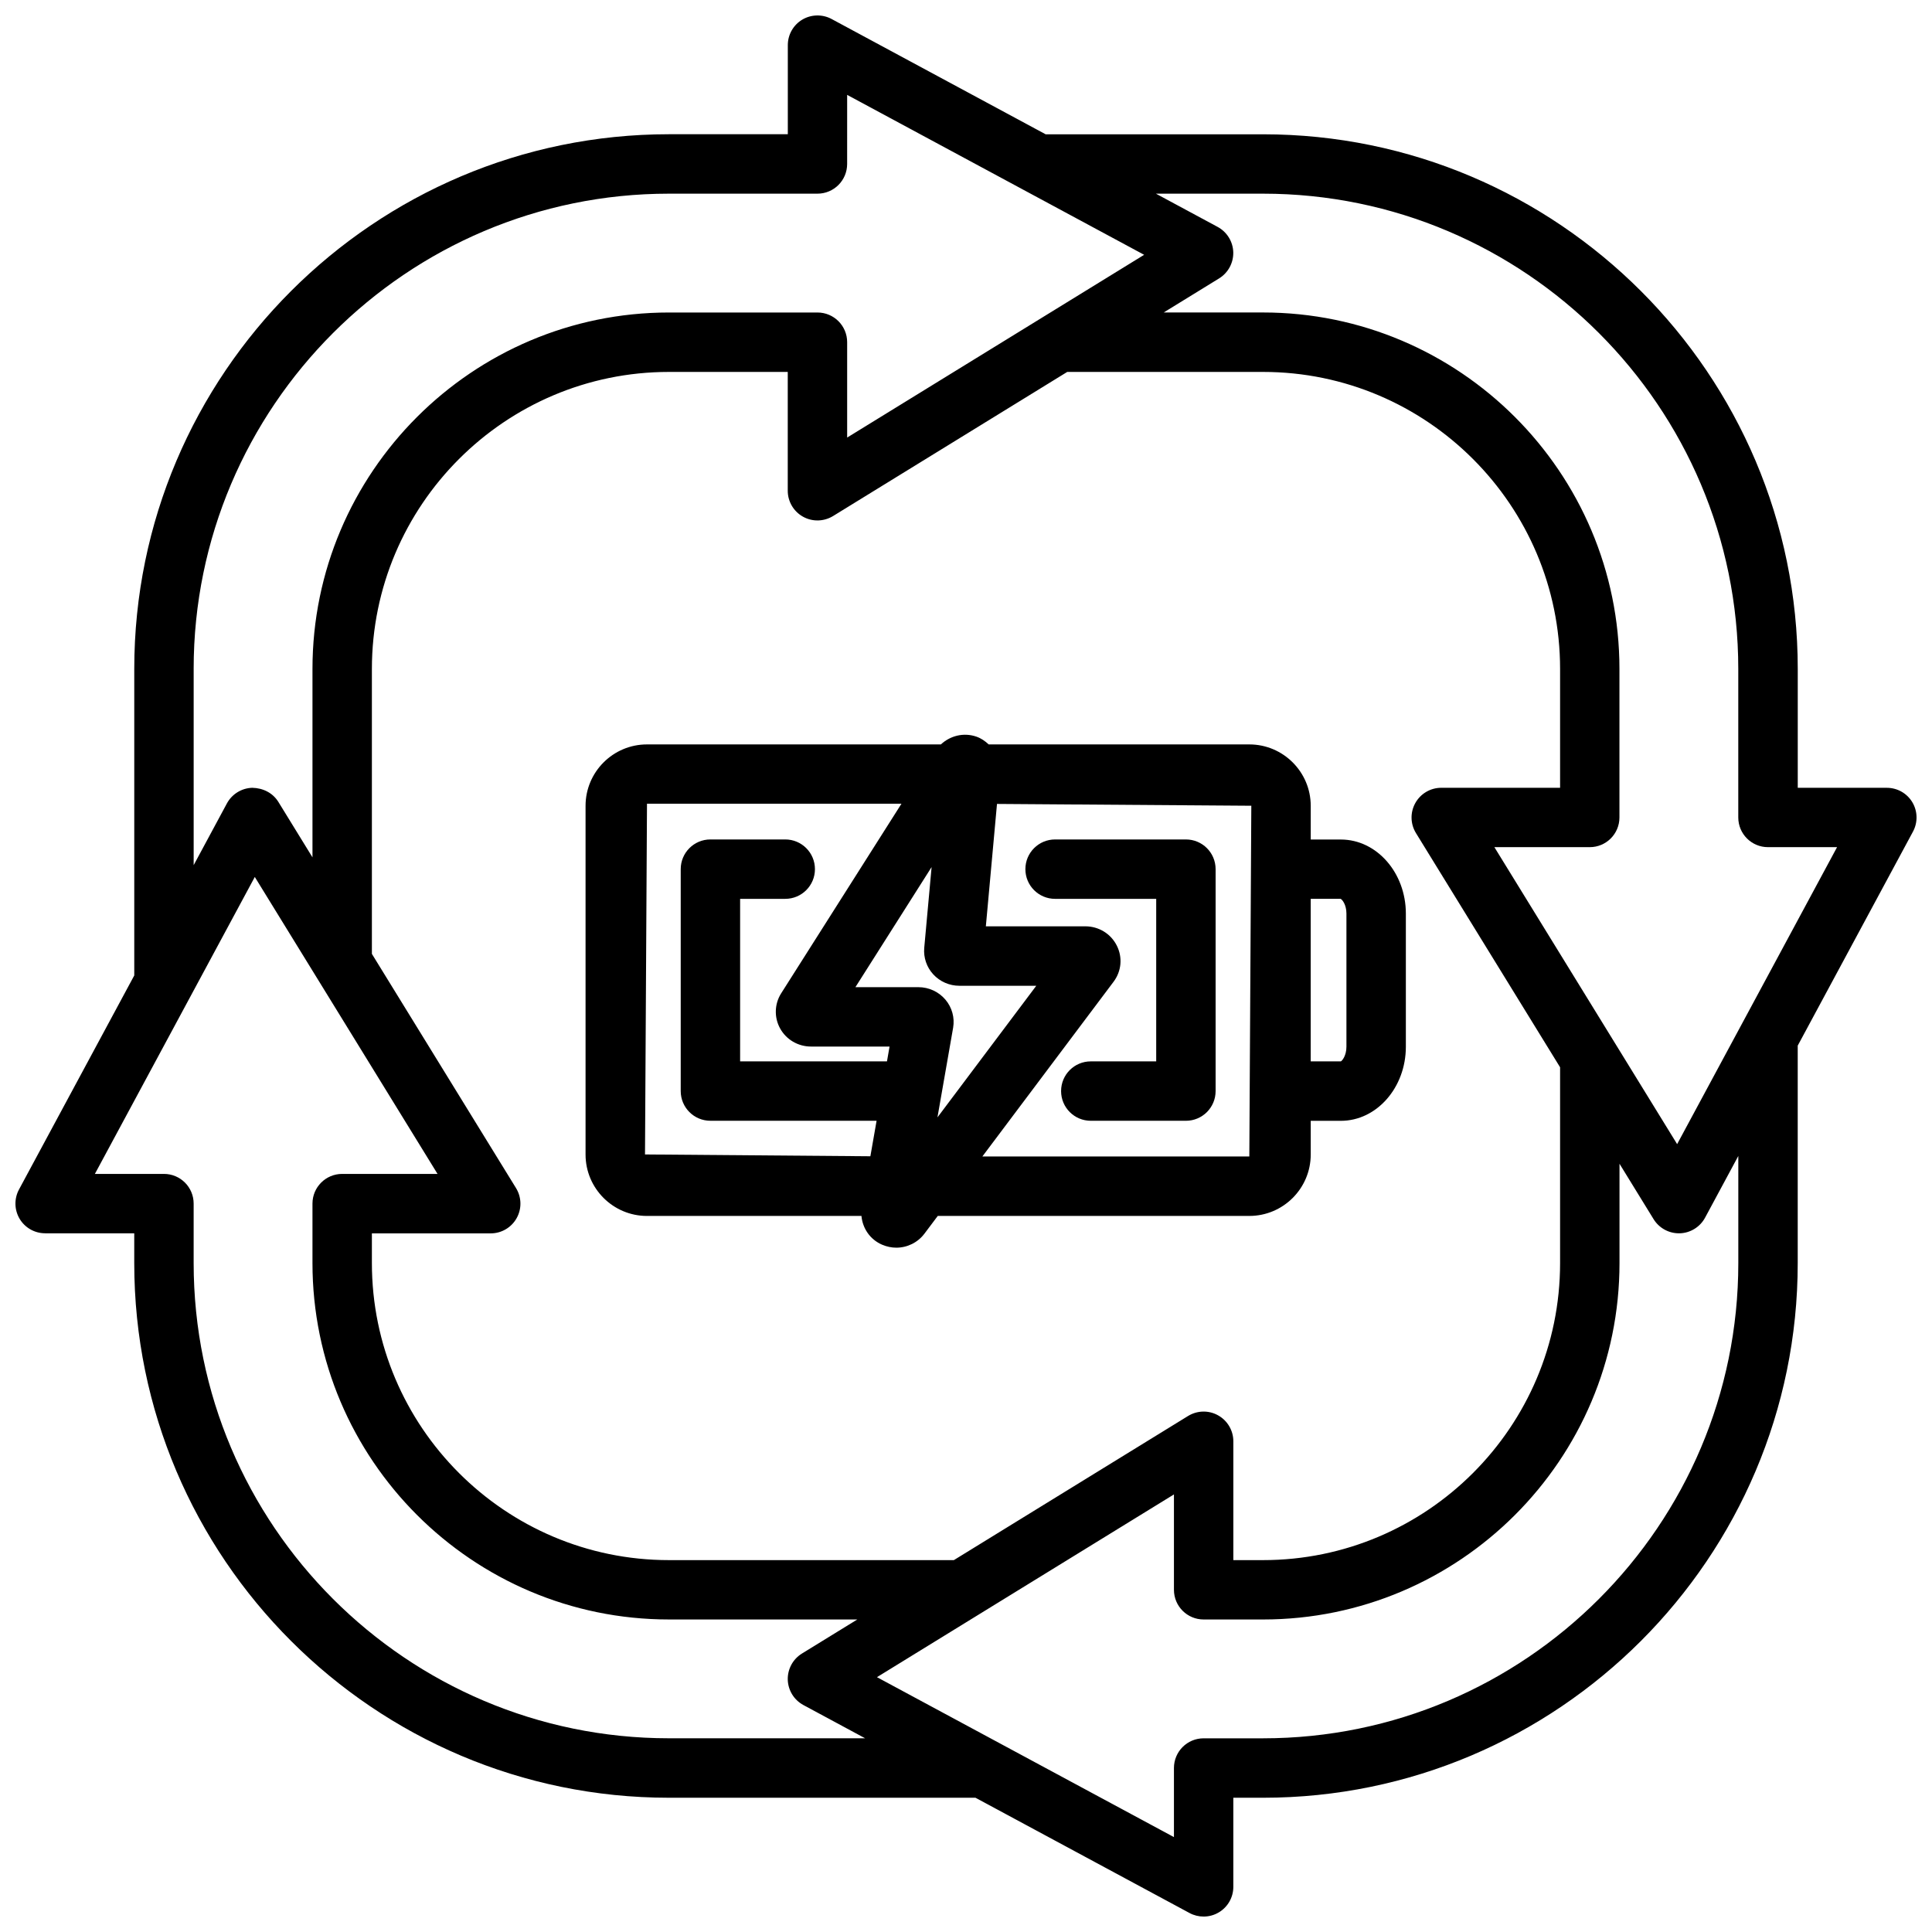
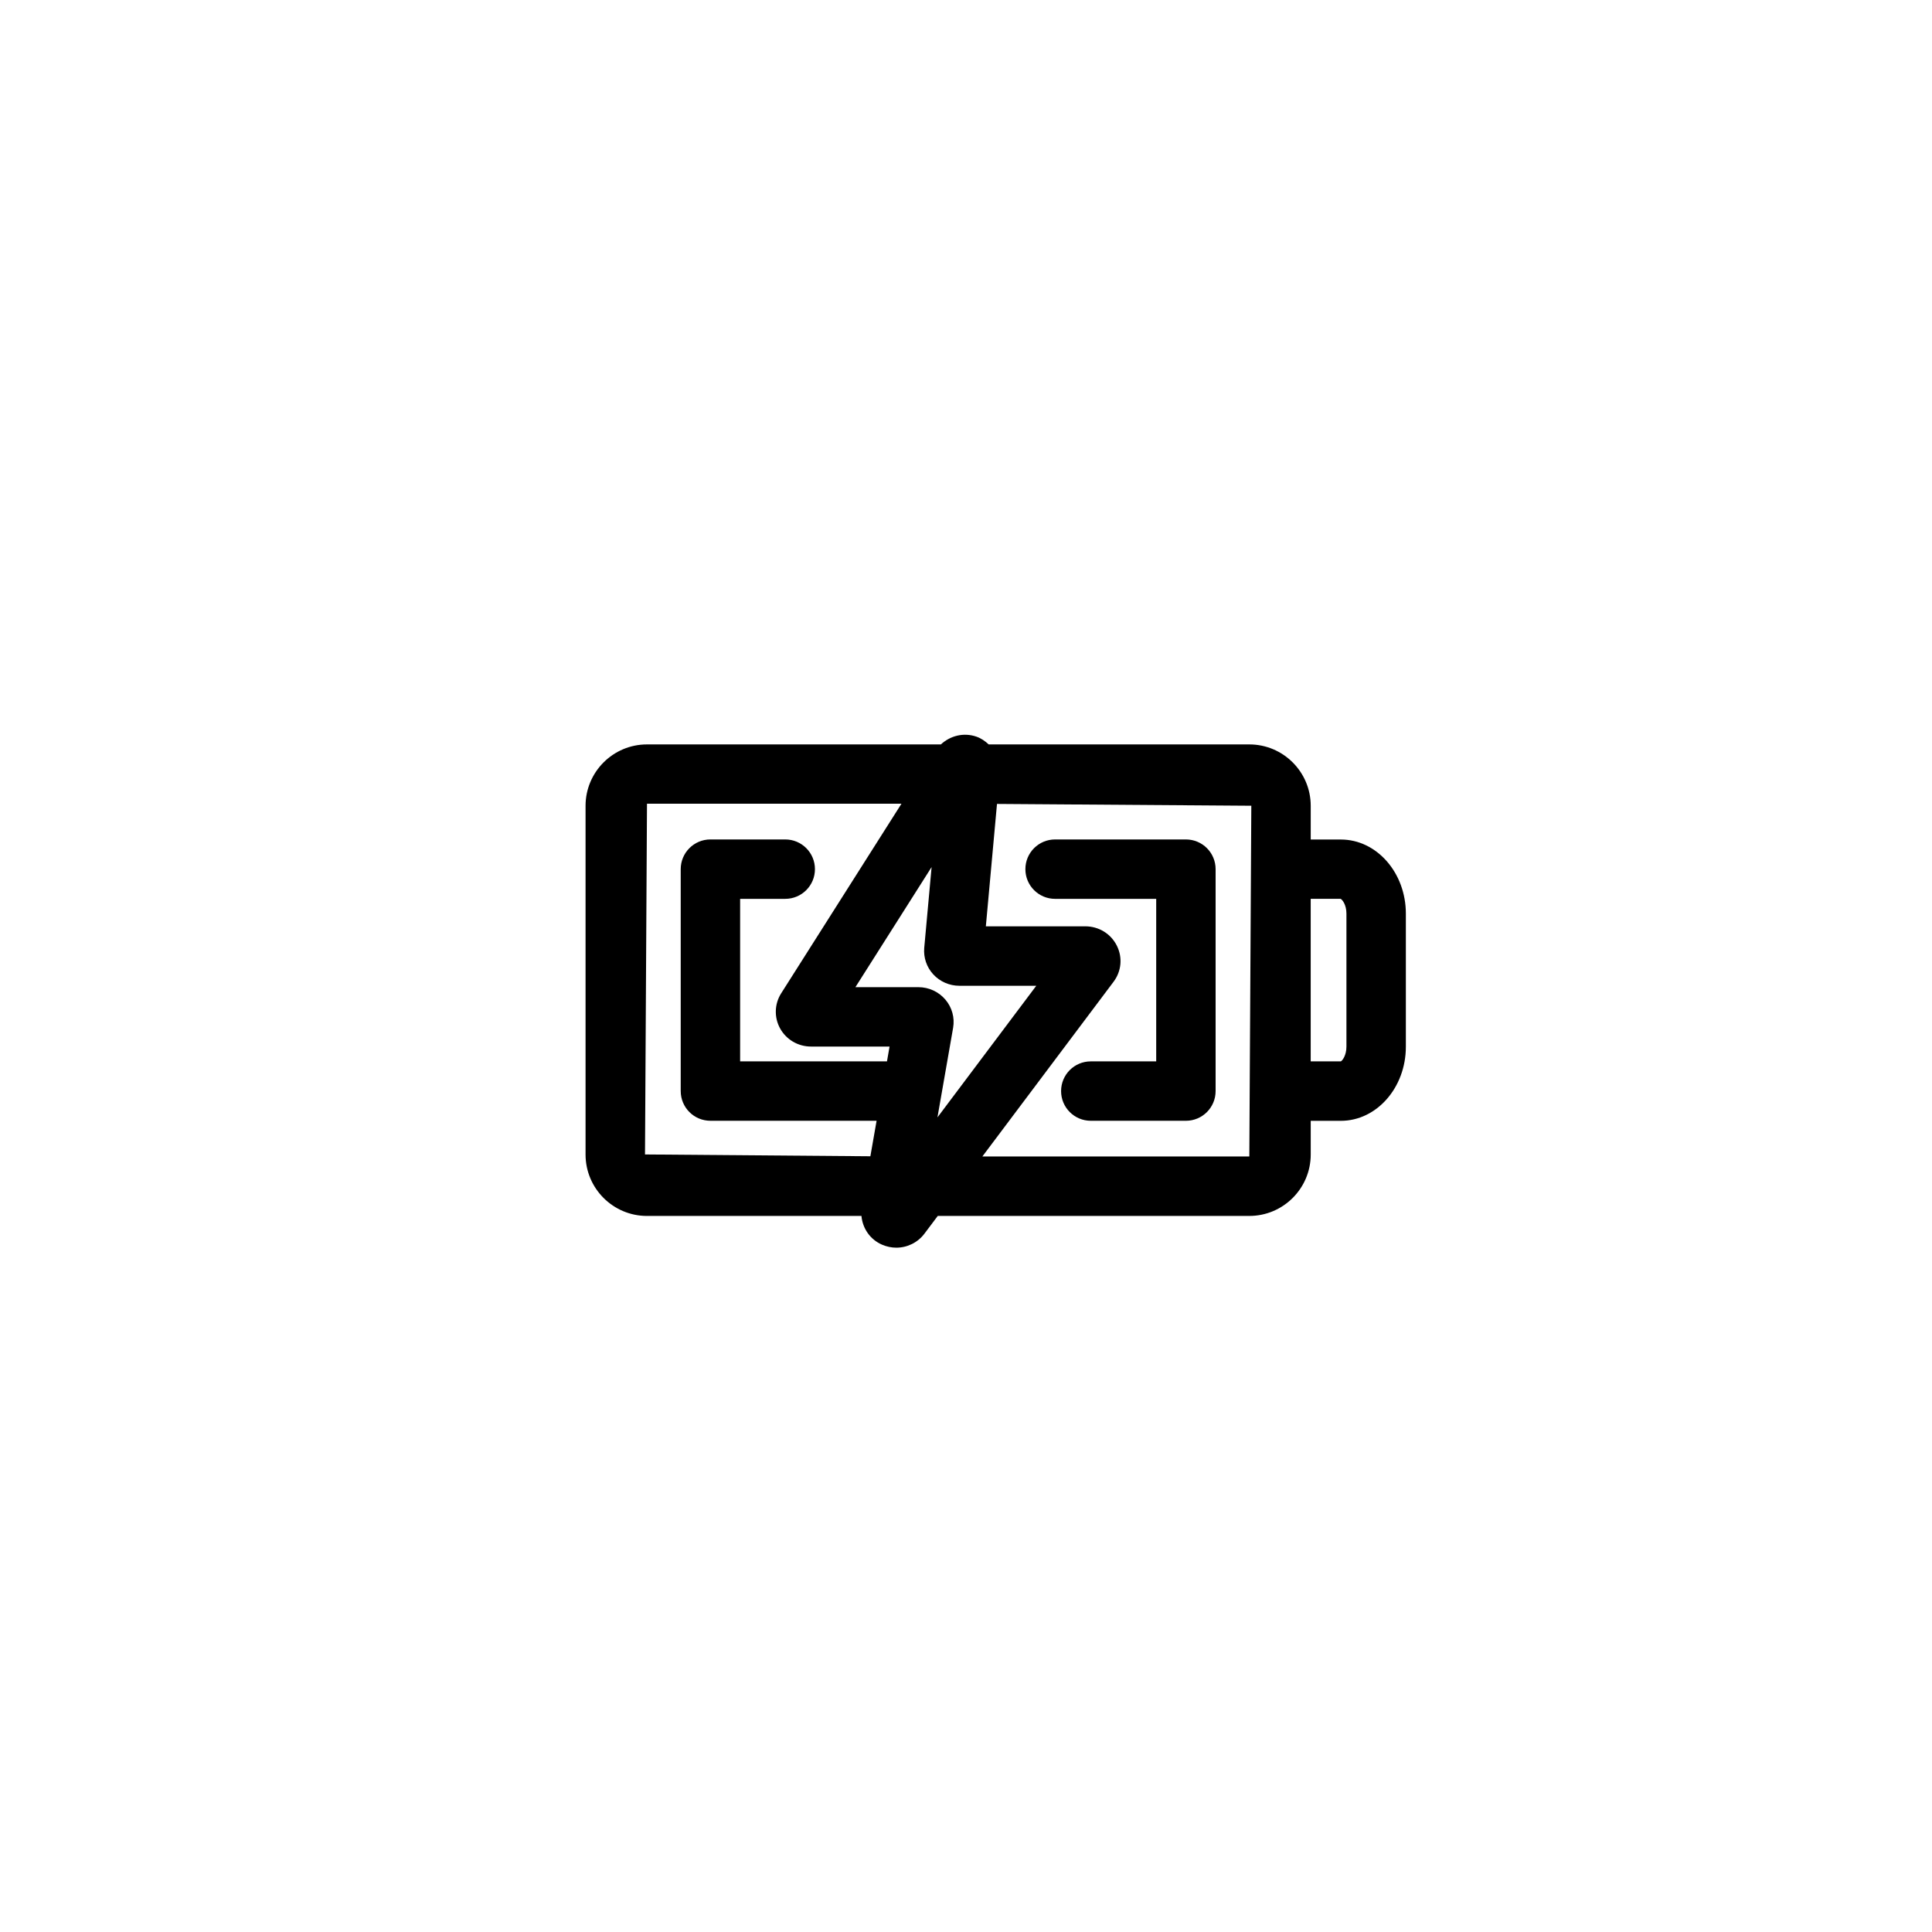
<svg xmlns="http://www.w3.org/2000/svg" width="800px" height="800px" version="1.1" viewBox="144 144 512 512">
  <defs>
    <clipPath id="a">
-       <path d="m148.09 148.09h503.81v503.81h-503.81z" />
-     </clipPath>
+       </clipPath>
  </defs>
  <path d="m315.45 466.23h56.844c0.293 3.281 2.273 6.242 5.457 7.621 1.227 0.527 2.512 0.797 3.777 0.797 2.875 0 5.668-1.324 7.477-3.738l3.512-4.676h82.57c8.973 0 16.27-7.305 16.27-16.27v-8.934h7.988c9.492 0 17.223-8.809 17.223-19.633v-35.281c0-10.824-7.723-19.633-17.223-19.633h-7.988v-8.934c0-8.973-7.305-16.27-16.27-16.27h-69.07c-0.938-0.875-2-1.629-3.289-2.07-3.352-1.141-6.894-0.242-9.383 2.07h-77.895c-8.973 0-16.27 7.305-16.27 16.27v92.418c0 8.973 7.305 16.27 16.27 16.27zm183.81-84.035c0.441 0.164 1.559 1.559 1.559 3.906v35.281c0 2.348-1.125 3.746-1.48 3.891h-7.988v-43.074h7.902zm-23.648-24.672-0.527 92.953h-70.746l34.77-46.305c2.094-2.785 2.426-6.445 0.867-9.555-1.582-3.164-4.785-5.133-8.367-5.133h-26.348l2.953-32.434 67.391 0.48zm-56.977 47.703-26.199 34.891 4.156-23.773c0.449-2.652-0.293-5.359-2.039-7.422-1.785-2.109-4.402-3.312-7.172-3.312h-16.688l20.191-31.828-1.953 21.434c-0.219 2.543 0.637 5.086 2.379 6.984 1.762 1.93 4.289 3.039 6.926 3.039h20.395zm-103.18-48.23h67.441l-31.898 50.277c-1.77 2.809-1.867 6.367-0.262 9.273 1.637 2.969 4.769 4.801 8.195 4.801h20.812l-0.684 3.922h-38.918v-43.066h11.957c4.352 0 7.871-3.519 7.871-7.871 0-4.352-3.519-7.871-7.871-7.871h-19.828c-4.352 0-7.871 3.519-7.871 7.871v58.812c0 4.352 3.519 7.871 7.871 7.871h44.035l-1.645 9.406-59.727-0.48 0.527-92.953z" />
  <path d="m423.61 382.21h26.797v43.066h-17.336c-4.352 0-7.871 3.519-7.871 7.871 0 4.352 3.519 7.871 7.871 7.871h25.207c4.352 0 7.871-3.519 7.871-7.871v-58.812c0-4.352-3.519-7.871-7.871-7.871h-34.668c-4.352 0-7.871 3.519-7.871 7.871 0 4.352 3.519 7.871 7.871 7.871z" />
  <g clip-path="url(#a)">
-     <path d="m155.96 470.85h23.617v7.871c0 78.129 63.566 141.7 141.7 141.7h81.23l56.734 30.551c1.156 0.621 2.449 0.938 3.731 0.938 1.402 0 2.793-0.371 4.039-1.117 2.387-1.426 3.832-3.992 3.832-6.754v-23.617h7.871c78.129 0 141.7-63.566 141.7-141.7v-57.617l30.551-56.734c1.309-2.441 1.242-5.391-0.172-7.762-1.426-2.387-3.992-3.832-6.754-3.832h-23.617v-31.488c0-78.129-63.566-141.7-141.7-141.7h-57.617l-56.734-30.559c-2.426-1.301-5.391-1.242-7.762 0.172-2.387 1.426-3.832 3.992-3.832 6.754v23.617h-31.488c-78.141 0.008-141.71 63.574-141.71 141.7v81.23l-30.551 56.734c-1.309 2.441-1.242 5.391 0.172 7.762 1.426 2.387 3.992 3.832 6.754 3.832zm448.71 7.871c0 69.445-56.504 125.95-125.95 125.95h-15.742c-4.352 0-7.871 3.519-7.871 7.871v18.309l-78.703-42.383 78.703-48.43v25.27c0 4.352 3.519 7.871 7.871 7.871h15.742c52.09 0 94.465-42.375 94.465-94.465v-26.309l9.035 14.688c1.441 2.332 3.977 3.746 6.707 3.746h0.227c2.809-0.086 5.367-1.66 6.707-4.141l8.809-16.359v28.379zm-323.92-19.867-38.195-62.062v-75.508c0-43.406 35.312-78.719 78.719-78.719h31.488v31.488c0 2.852 1.543 5.481 4.031 6.871 2.488 1.395 5.527 1.324 7.973-0.164l62.062-38.195h51.891c43.406 0 78.719 35.312 78.719 78.719v31.488h-31.488c-2.852 0-5.481 1.543-6.871 4.031-1.395 2.488-1.332 5.543 0.164 7.973l38.195 62.062v51.891c0 43.406-35.312 78.719-78.719 78.719h-7.871v-31.488c0-2.852-1.543-5.481-4.031-6.871-2.488-1.402-5.527-1.332-7.973 0.164l-62.062 38.195h-75.508c-43.406 0-78.719-35.312-78.719-78.719v-7.871h31.488c2.852 0 5.481-1.543 6.871-4.031 1.395-2.488 1.332-5.543-0.164-7.973zm197.96-263.53c69.445 0 125.95 56.504 125.95 125.95v39.359c0 4.352 3.519 7.871 7.871 7.871h18.309l-42.383 78.703-48.43-78.703h25.27c4.352 0 7.871-3.519 7.871-7.871v-39.359c0-52.09-42.375-94.465-94.465-94.465h-26.309l14.688-9.035c2.394-1.48 3.816-4.117 3.746-6.934-0.086-2.809-1.66-5.367-4.141-6.707l-16.359-8.809h28.379zm-283.39 125.95c0-69.445 56.508-125.95 125.95-125.95h39.359c4.352 0 7.871-3.519 7.871-7.871l0.004-18.309 78.703 42.383-78.703 48.43v-25.27c0-4.352-3.519-7.871-7.871-7.871h-39.359c-52.09 0-94.465 42.375-94.465 94.465v49.926l-9.035-14.688c-1.48-2.394-4.047-3.684-6.934-3.746-2.809 0.086-5.367 1.66-6.707 4.141l-8.809 16.359v-51.996zm16.199 55.121 48.43 78.703h-25.27c-4.352 0-7.871 3.519-7.871 7.871v15.742c0 52.09 42.375 94.465 94.465 94.465h49.926l-14.688 9.035c-2.394 1.48-3.816 4.117-3.746 6.934 0.086 2.809 1.66 5.367 4.141 6.707l16.359 8.809h-51.996c-69.445 0-125.95-56.504-125.95-125.95v-15.742c0-4.352-3.519-7.871-7.871-7.871l-18.305 0.004 42.383-78.703z" />
-   </g>
+     </g>
</svg>